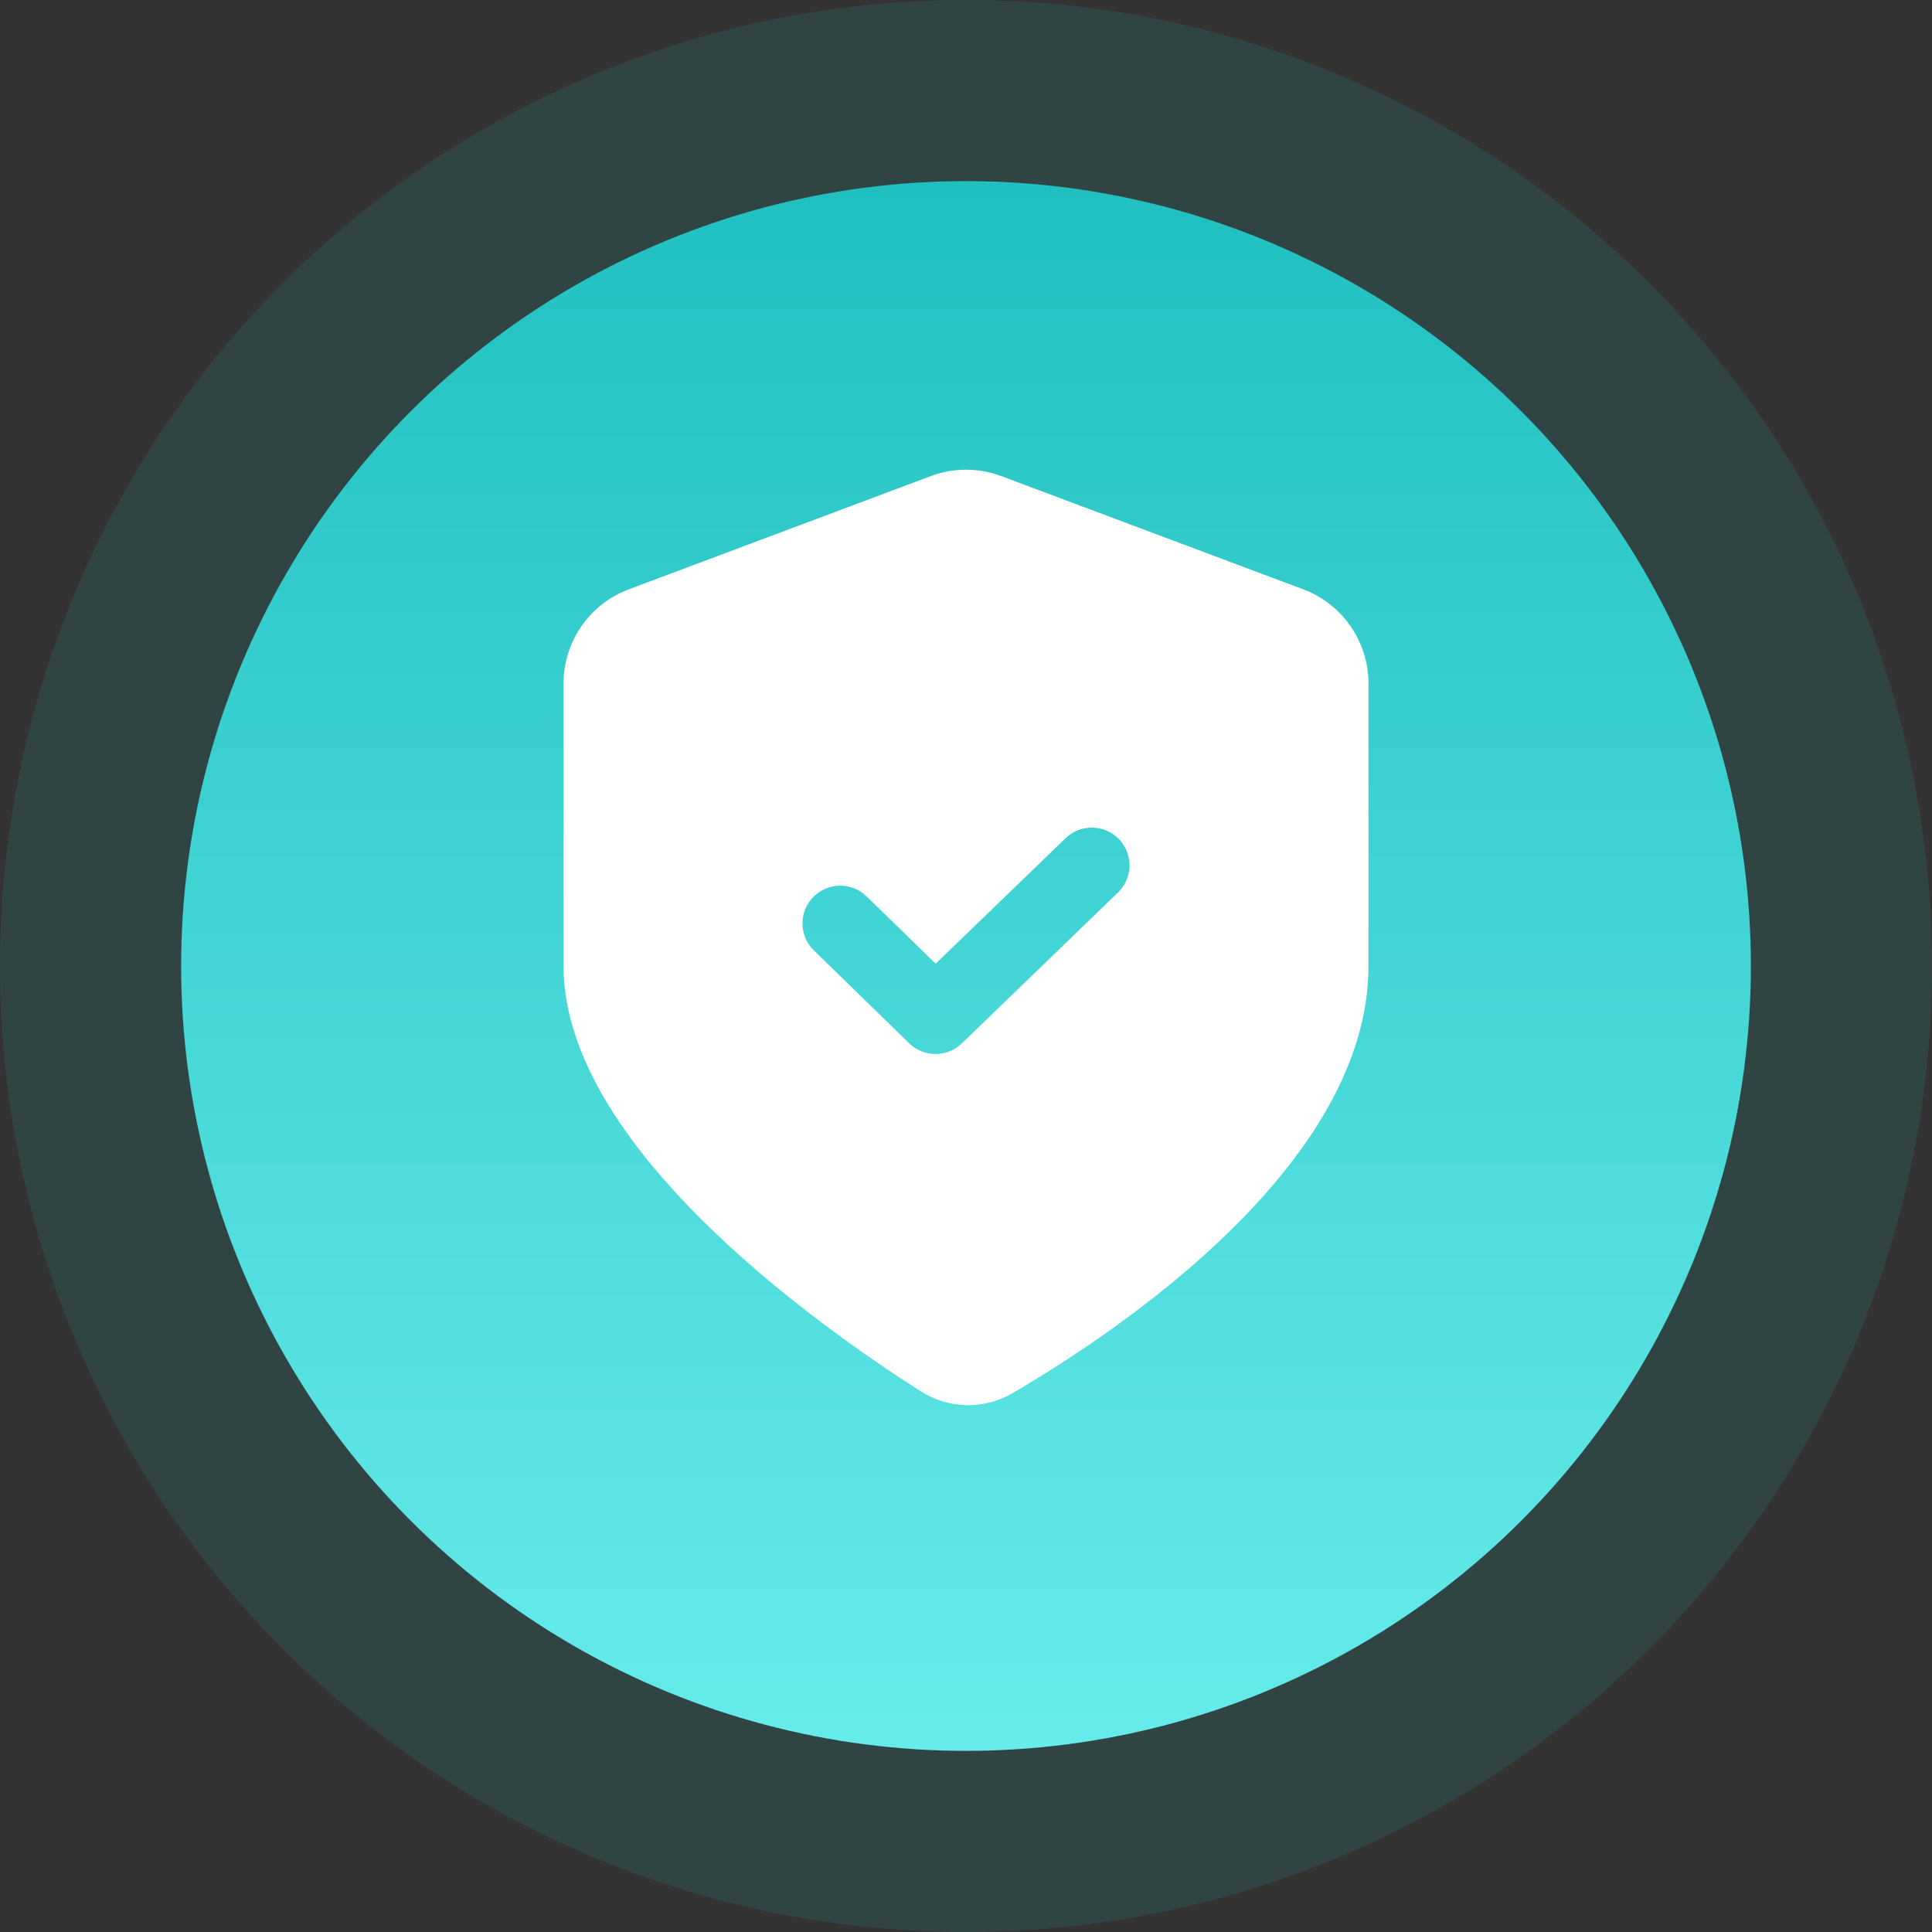
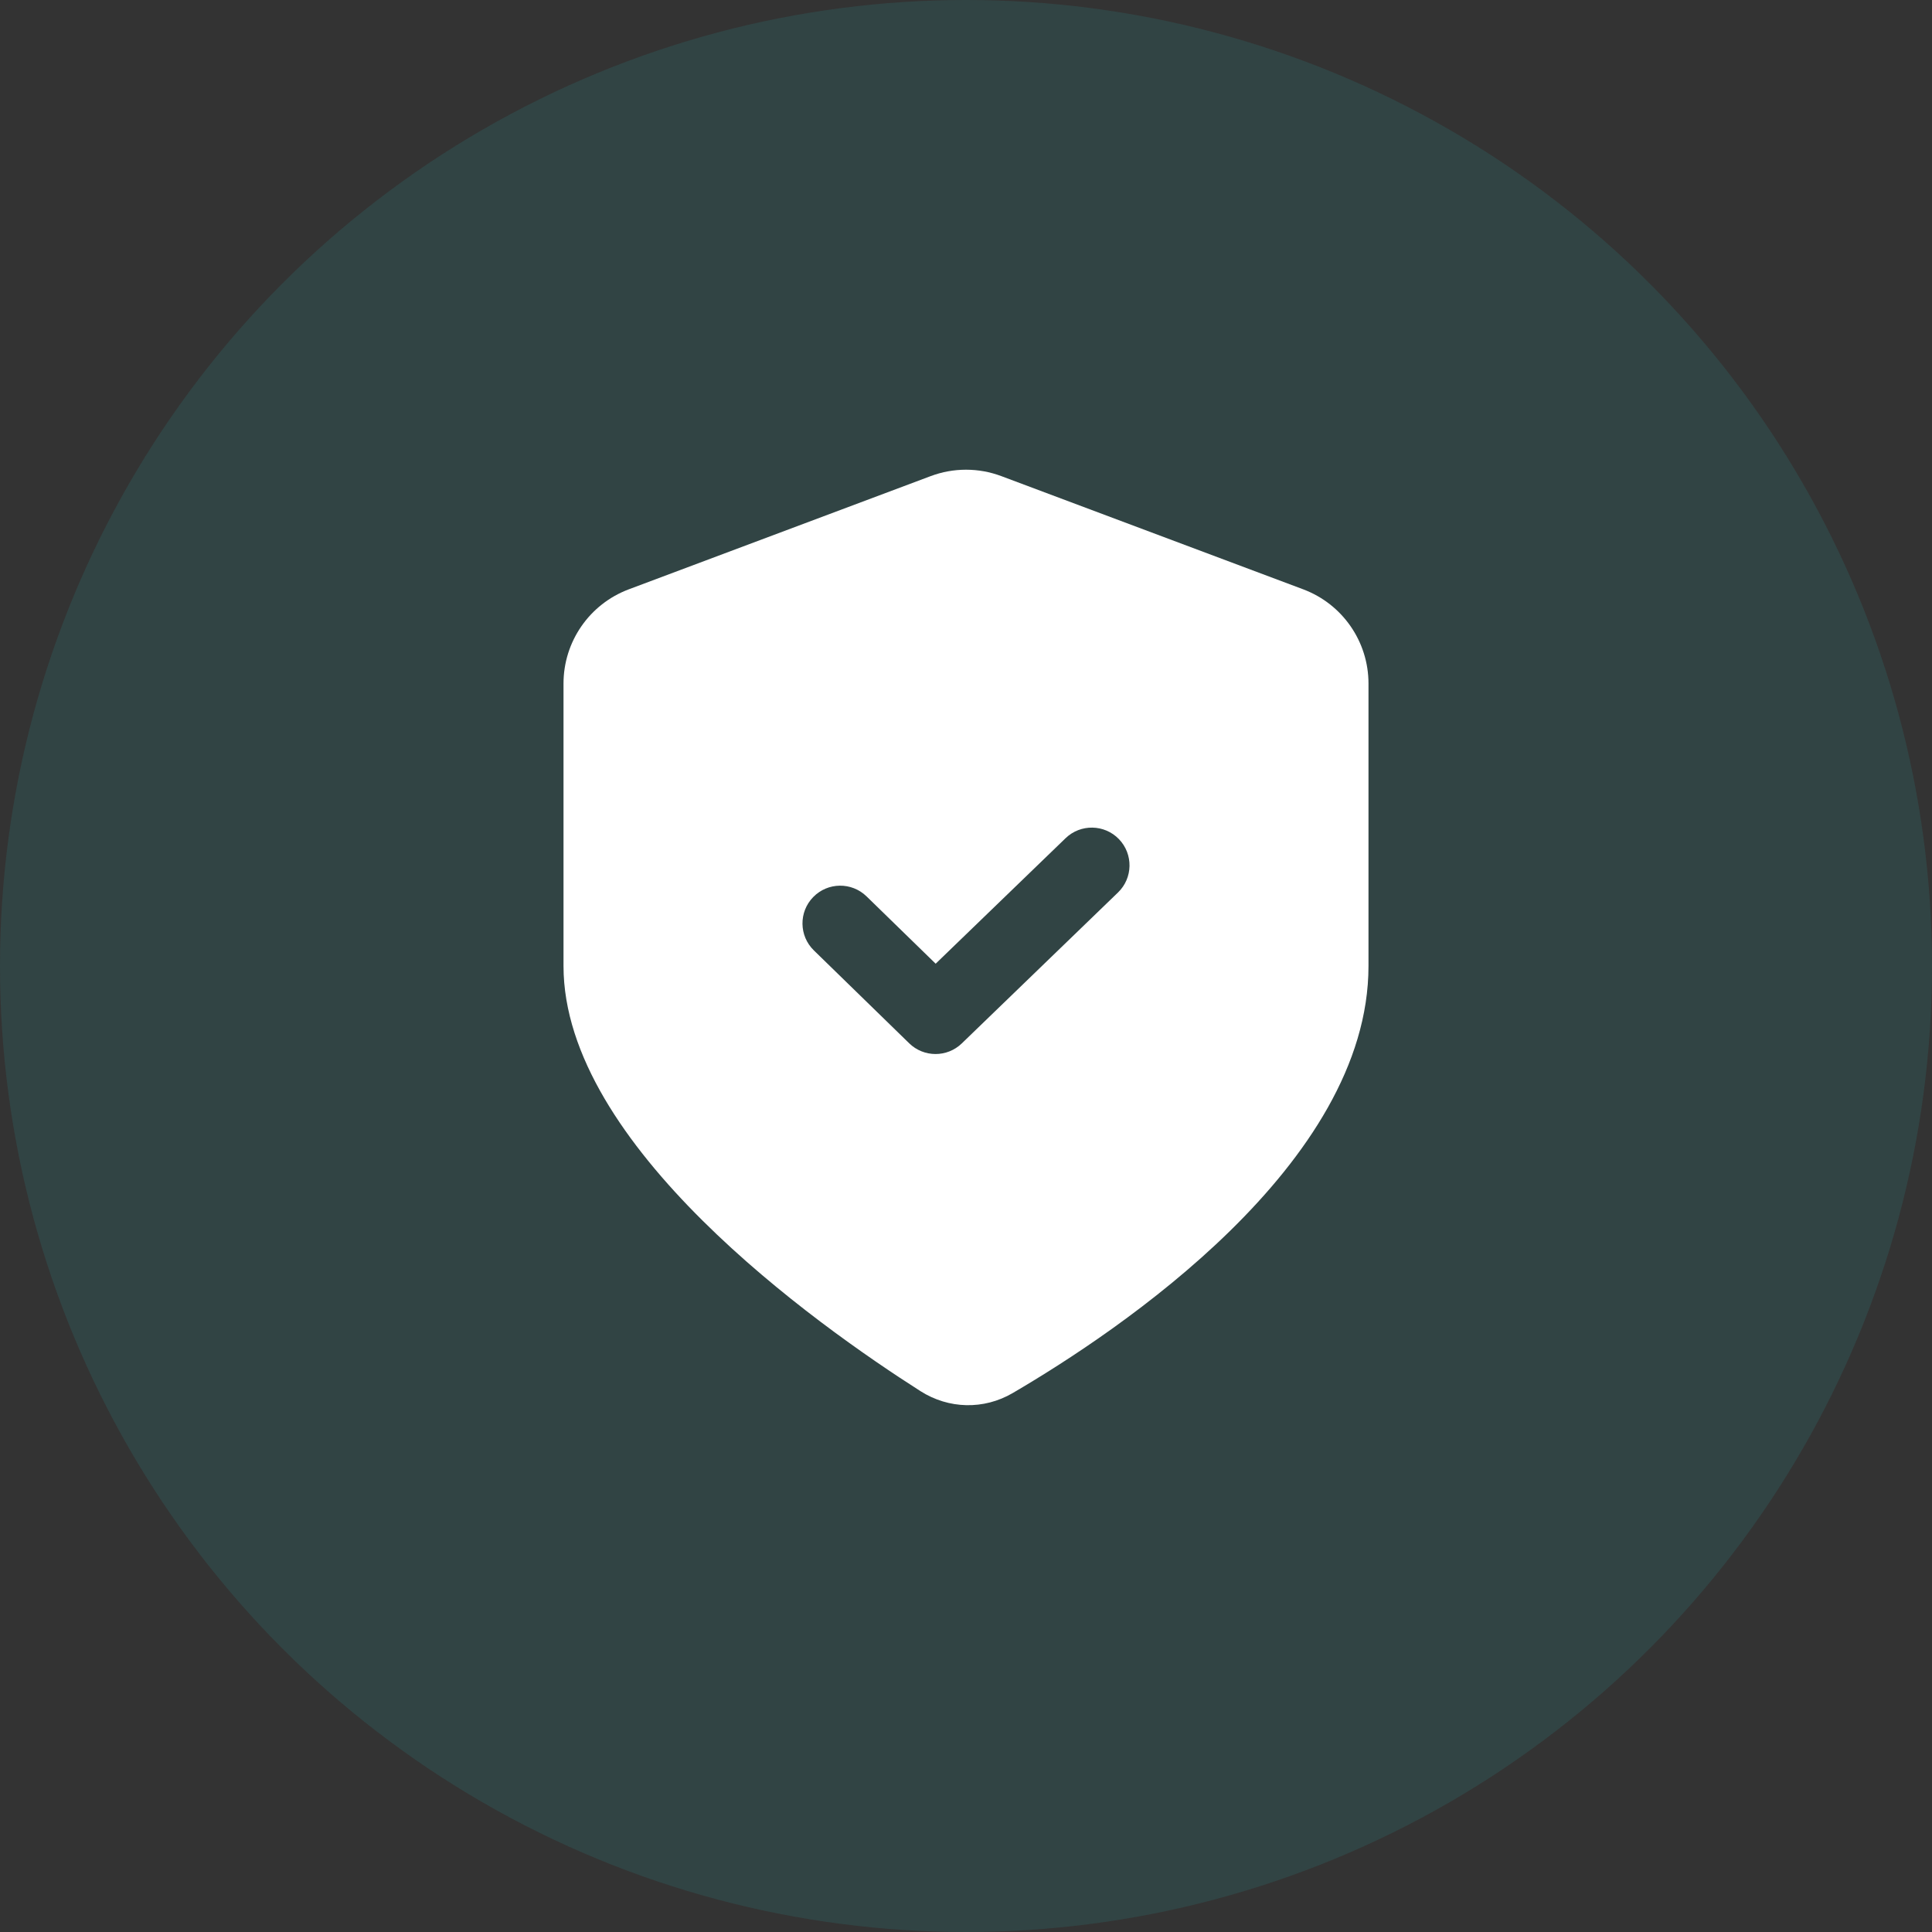
<svg xmlns="http://www.w3.org/2000/svg" width="64" height="64" viewBox="0 0 64 64" fill="none">
  <rect x="0" y="0" width="64" height="64" fill="#333333" stroke="none" />
  <circle opacity="0.1" cx="32" cy="32" r="32" fill="#1EDDDD" />
-   <circle cx="32" cy="32" r="26" fill="url(#paint0_linear_304_1948)" />
  <path fill-rule="evenodd" clip-rule="evenodd" d="M30.83 15.772L20.83 19.522C19.529 20.01 18.667 21.253 18.667 22.643L18.667 32C18.667 37.931 27.005 43.861 30.493 46.084C31.427 46.678 32.59 46.706 33.545 46.148C37.056 44.096 45.333 38.565 45.333 32V22.643C45.333 21.253 44.471 20.01 43.17 19.522L33.17 15.772C32.416 15.489 31.584 15.489 30.83 15.772ZM37.035 29.565C37.532 29.085 37.545 28.294 37.066 27.797C36.586 27.301 35.795 27.287 35.298 27.767L30.995 31.924L28.706 29.694C28.211 29.212 27.42 29.222 26.938 29.717C26.456 30.211 26.466 31.002 26.961 31.484L30.119 34.561C30.603 35.033 31.374 35.034 31.86 34.565L37.035 29.565Z" fill="white" />
  <defs>
    <linearGradient id="paint0_linear_304_1948" x1="32" y1="6" x2="32" y2="58" gradientUnits="userSpaceOnUse">
      <stop stop-color="#20C0C0" />
      <stop offset="1" stop-color="#67EBEB" />
    </linearGradient>
  </defs>
</svg>